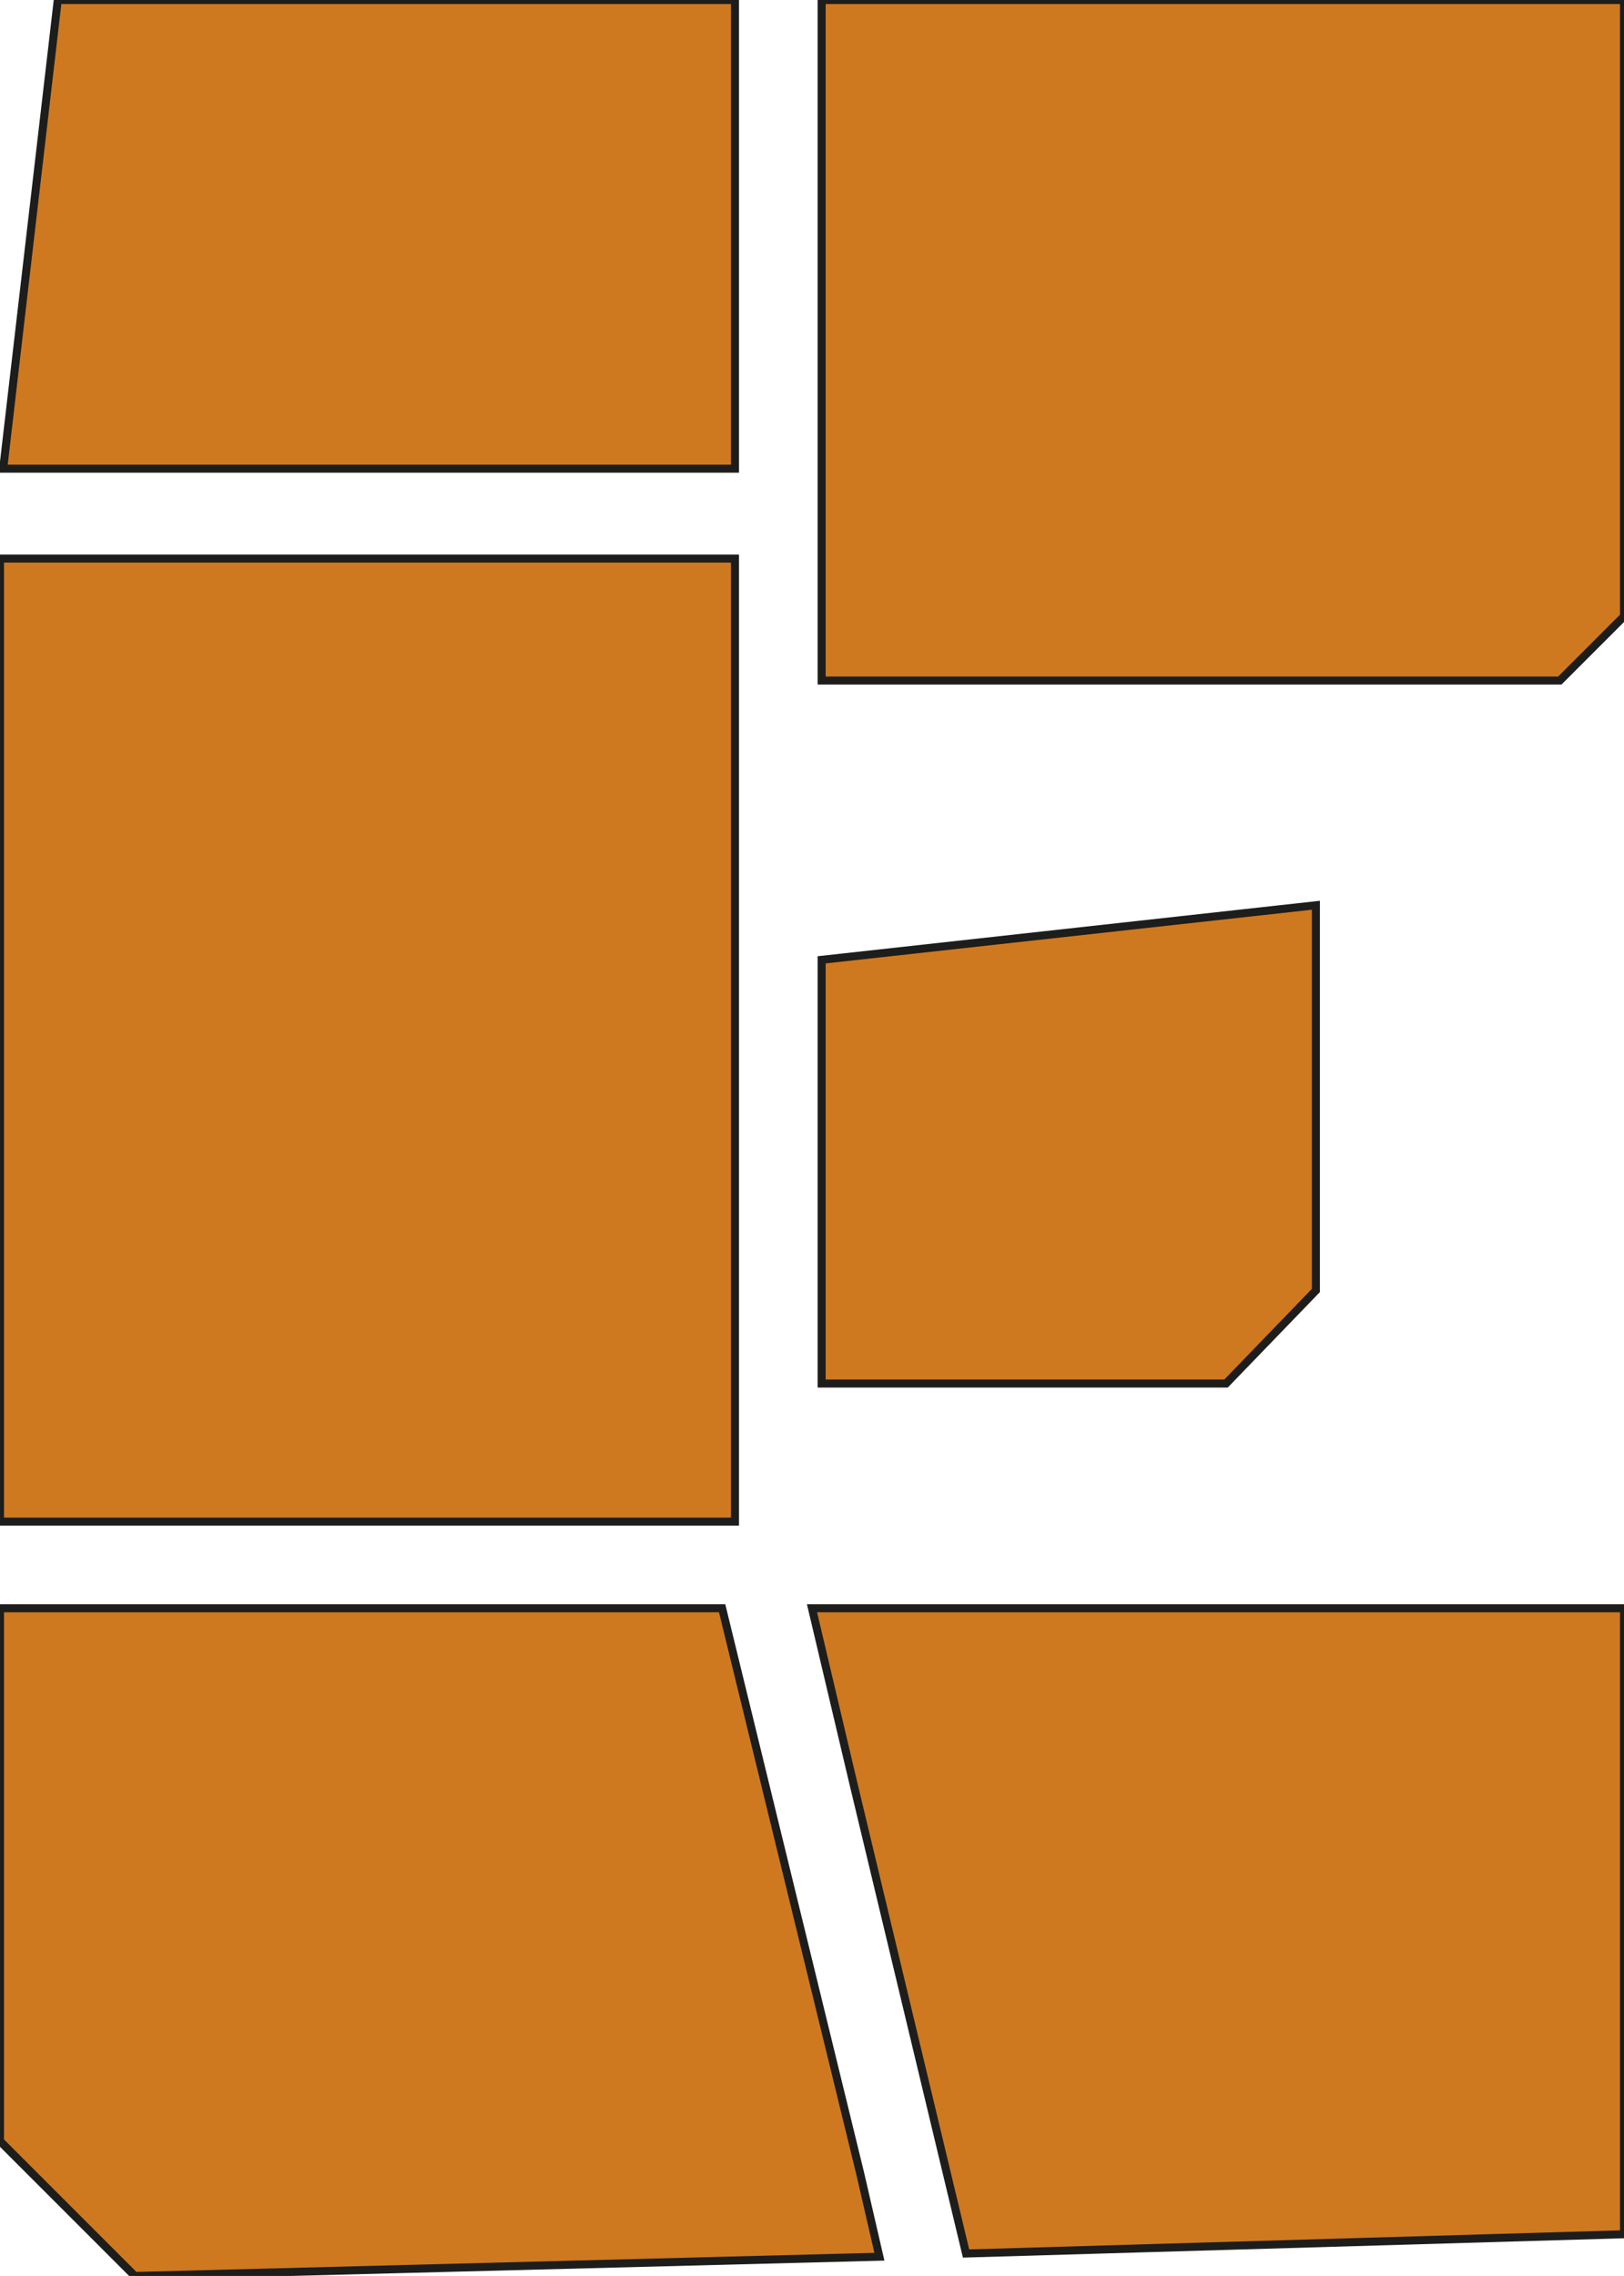
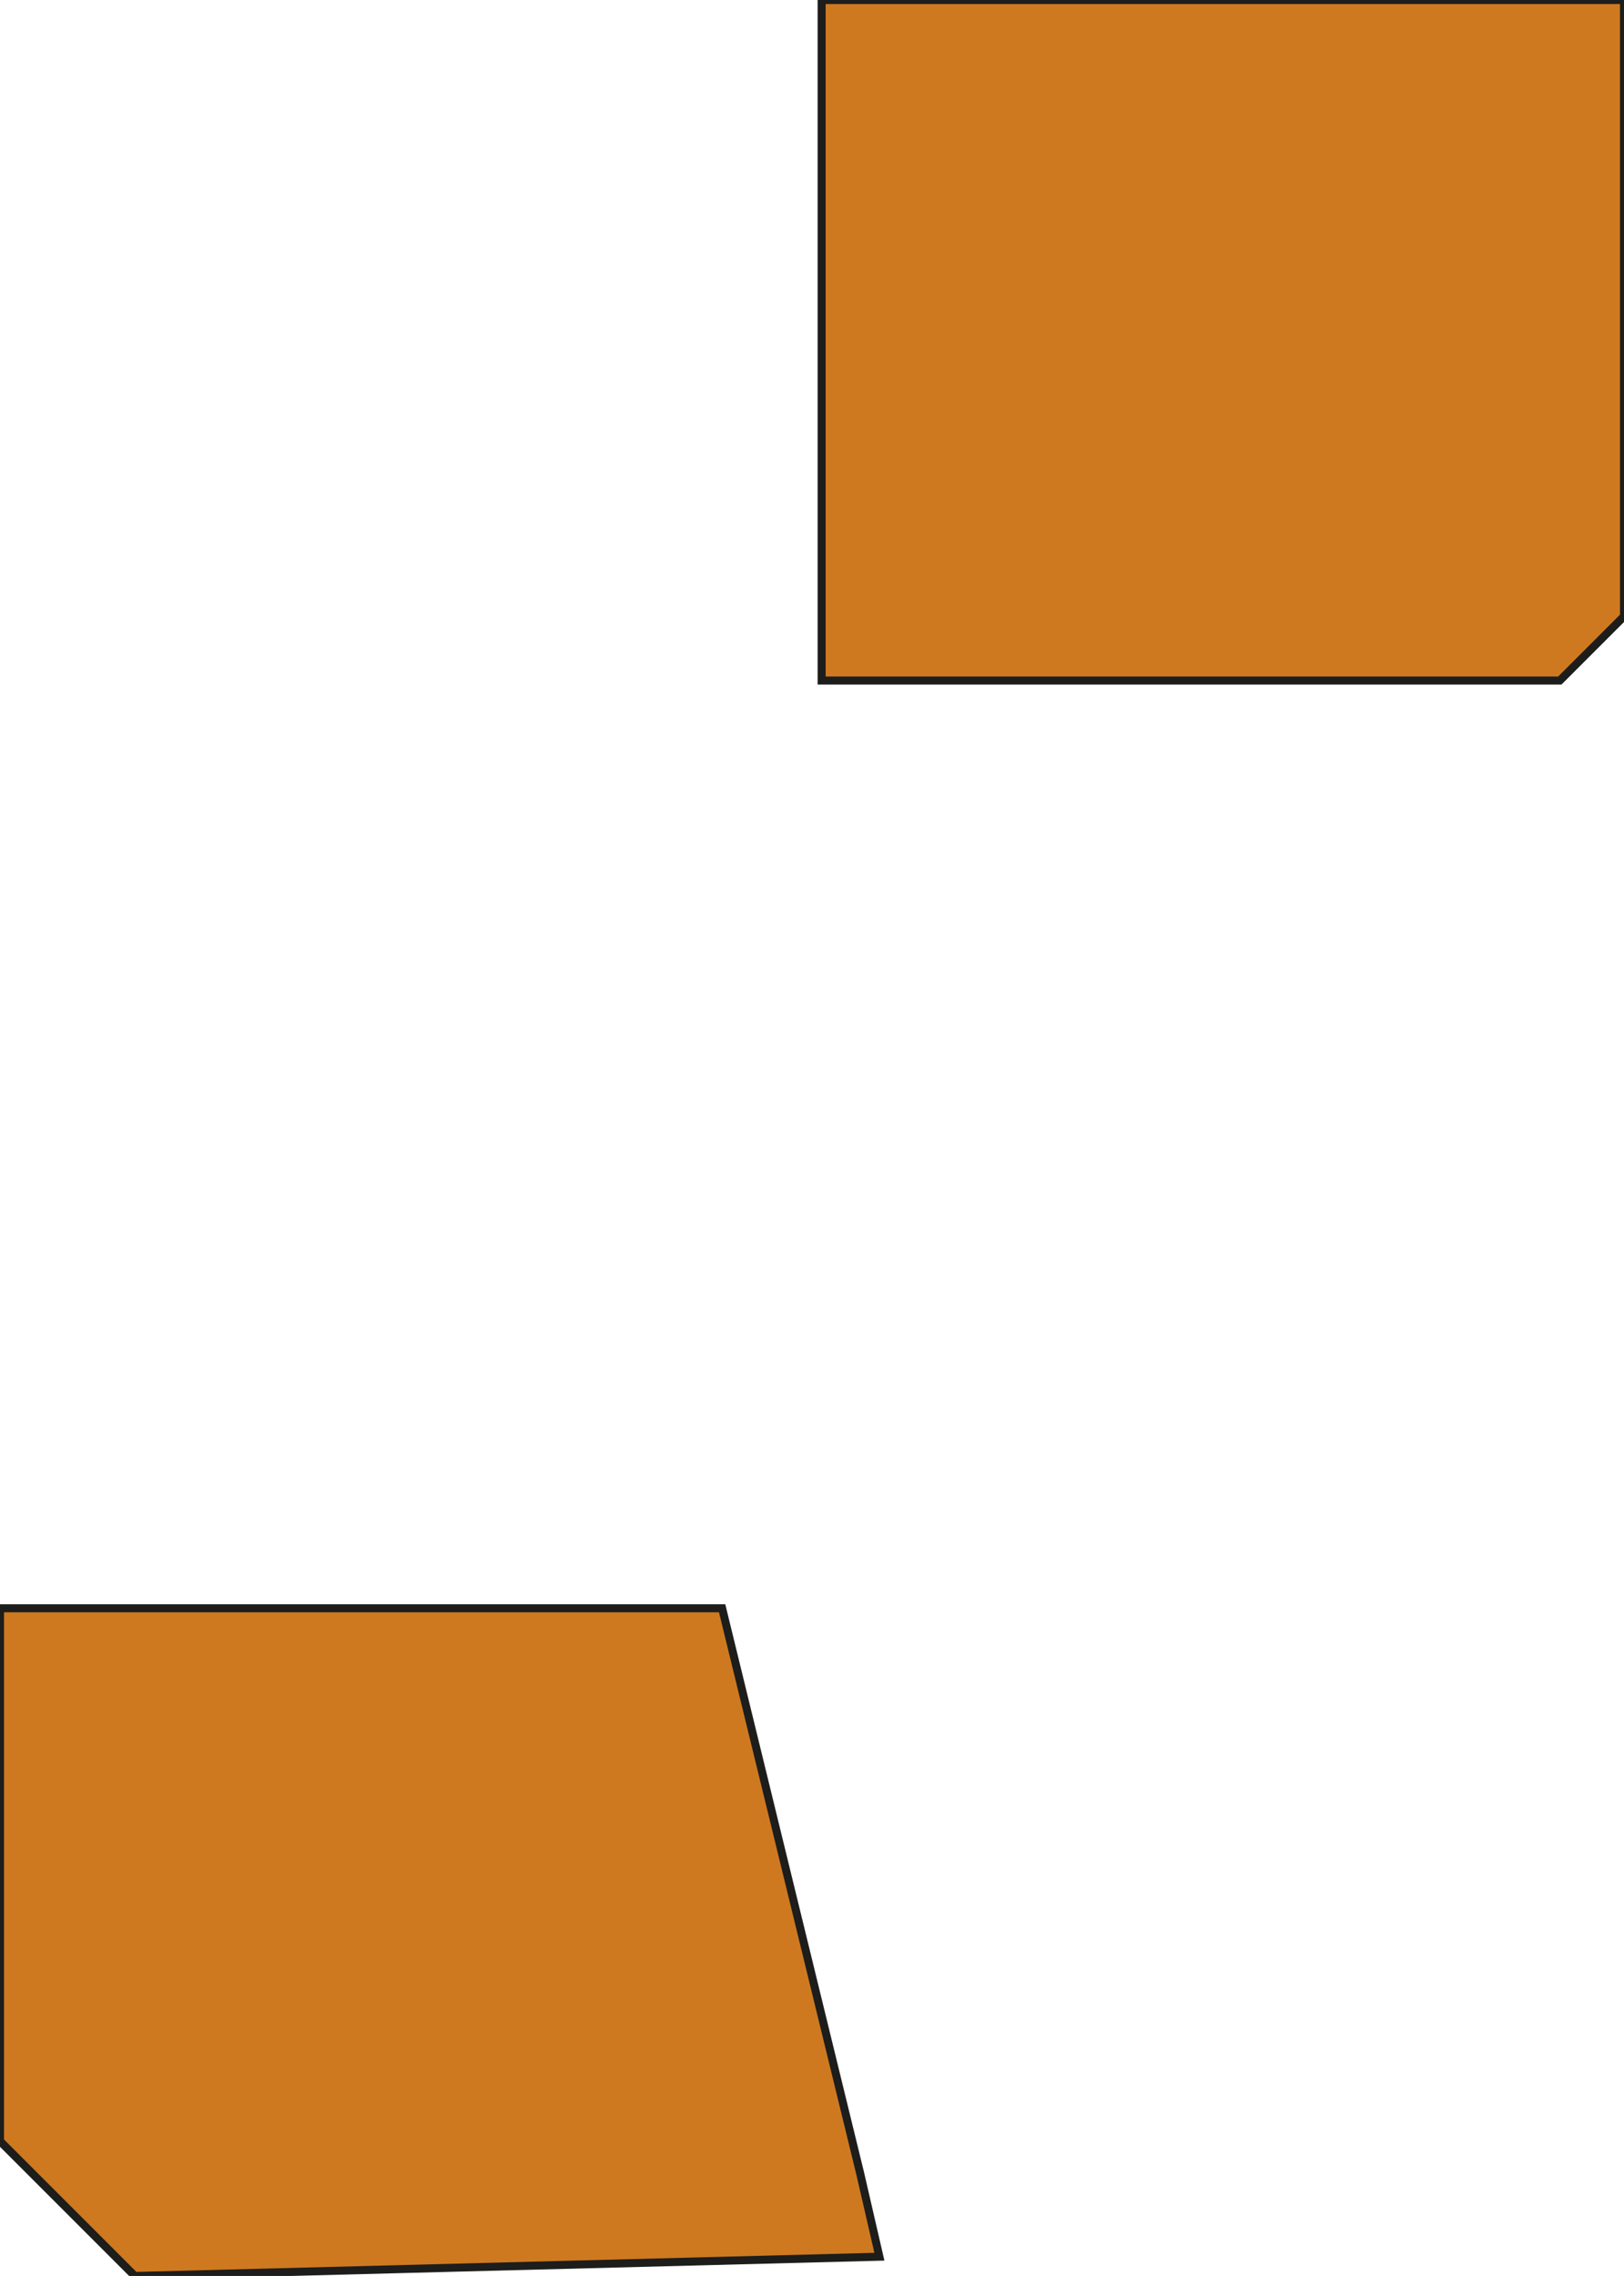
<svg xmlns="http://www.w3.org/2000/svg" version="1.1" id="Ebene_1" x="0px" y="0px" viewBox="0 0 50.6 70.9" style="enable-background:new 0 0 50.6 70.9;" xml:space="preserve">
  <style type="text/css">
	.st0{fill:#CE7920;stroke:#1D1D1B;stroke-width:0.25;stroke-miterlimit:10;}
</style>
-   <polygon class="st0" points="1.8,0 0.1,14.6 22.9,14.6 22.9,0 " />
  <polygon class="st0" points="0,50.1 0,66.7 4.2,70.9 27.4,70.3 26.8,67.7 22.5,50.1 " />
-   <rect y="17.4" class="st0" width="22.9" height="30" />
  <polygon class="st0" points="25.6,0 25.6,15.7 25.6,21.2 48.6,21.2 50.6,19.2 50.6,0 " />
-   <polygon class="st0" points="25.3,50.1 26.6,55.6 30.1,70.2 50.6,69.6 50.6,50.1 " />
-   <polygon class="st0" points="41,40.2 41,28.2 25.6,29.9 25.6,43.1 38.2,43.1 " />
</svg>